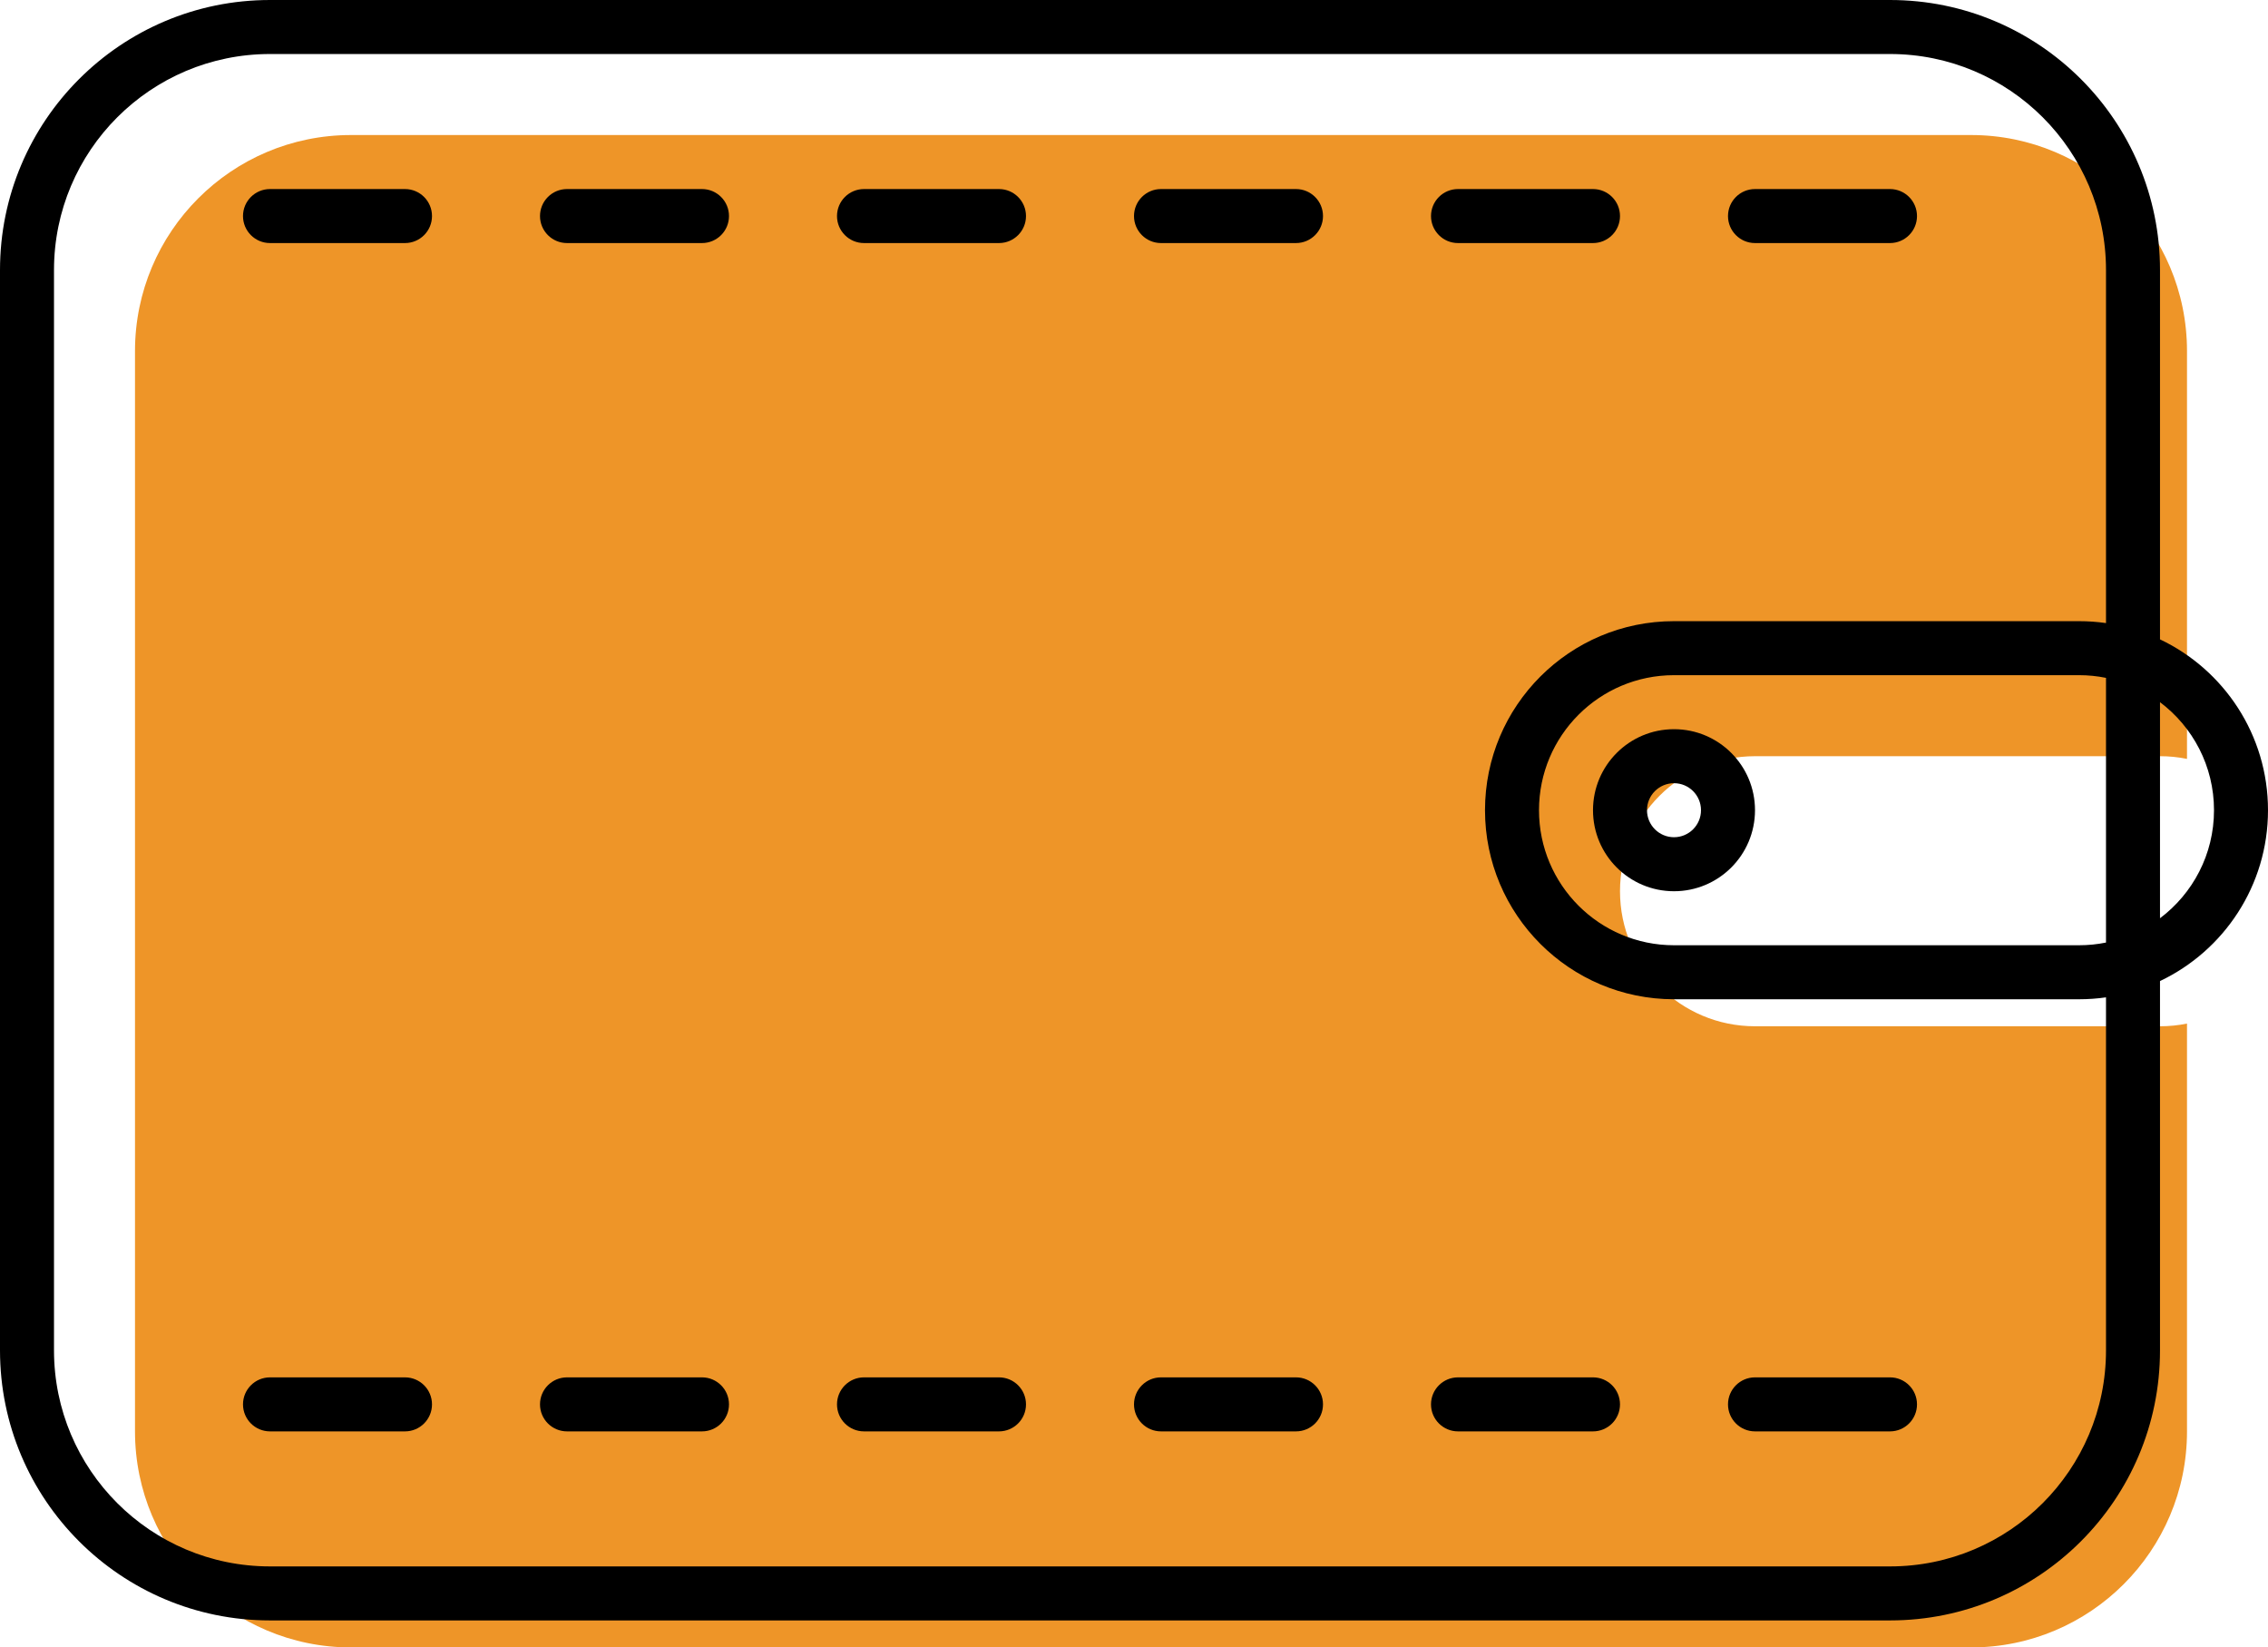
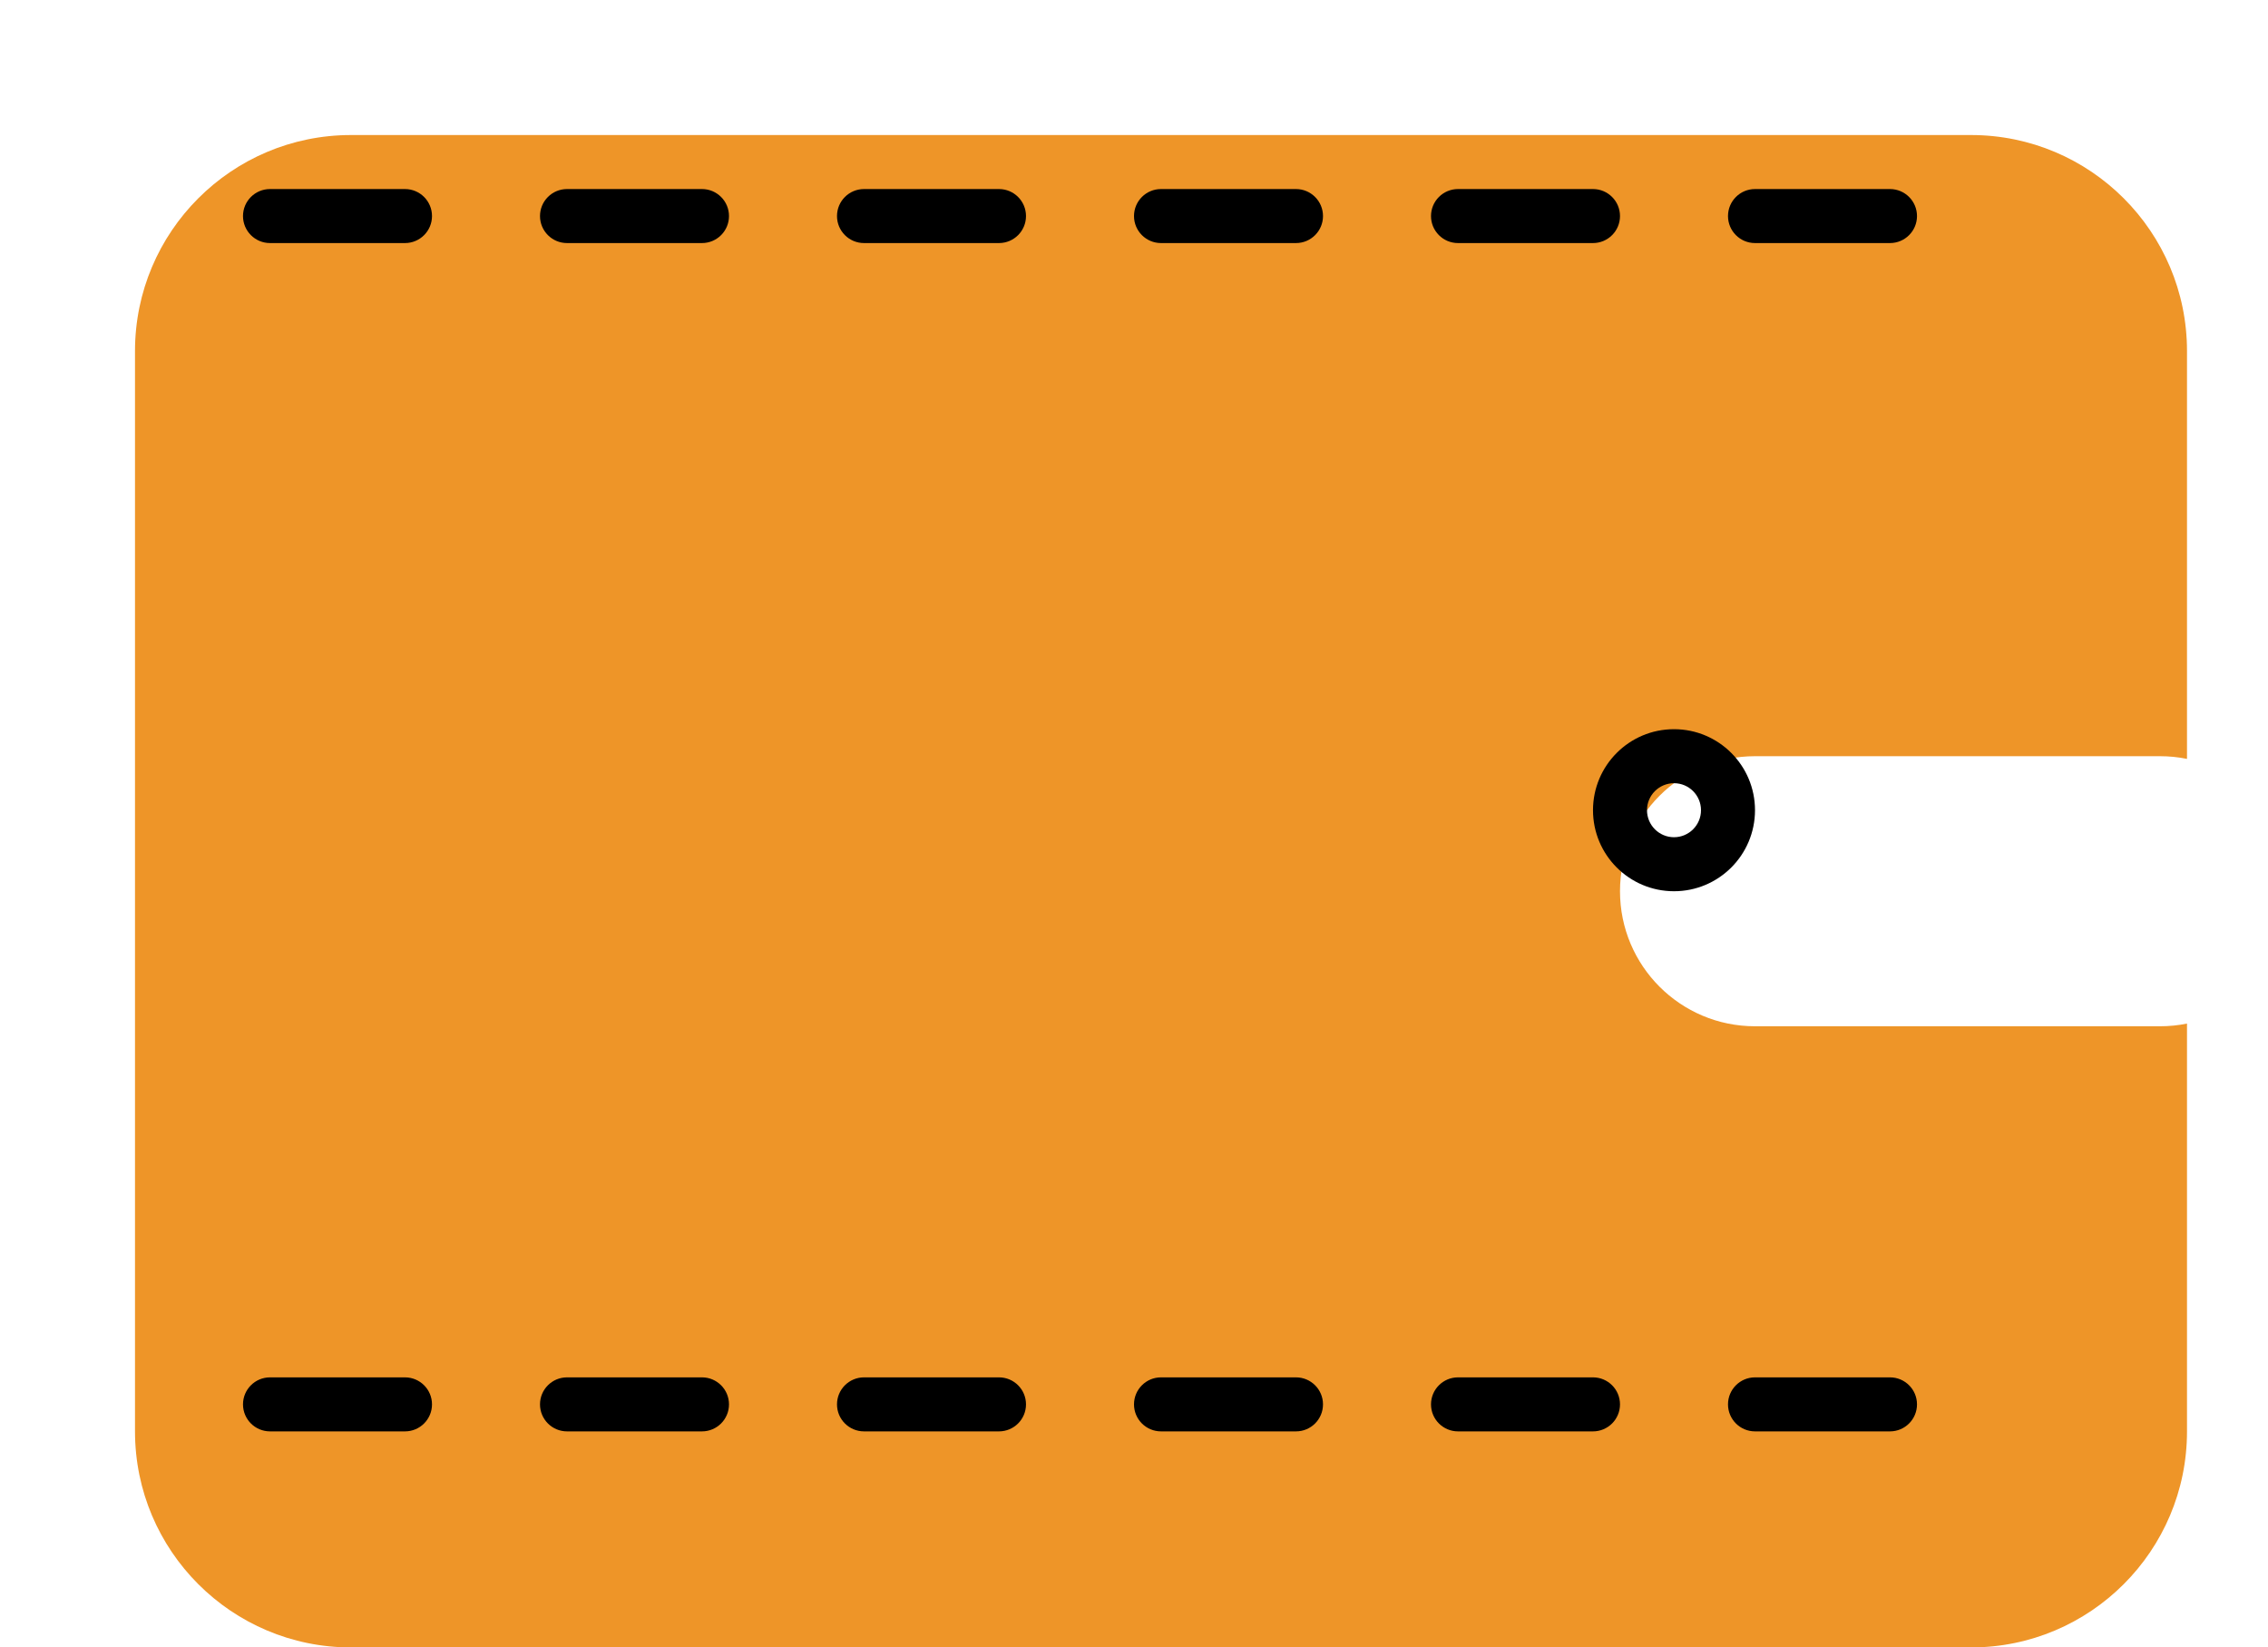
<svg xmlns="http://www.w3.org/2000/svg" width="84" height="61" viewBox="0 0 84 61" fill="none">
  <g clip-path="url(#clip0_262_1038)">
    <path fill-rule="evenodd" clip-rule="evenodd" d="M13 5C8.582 5 5 8.582 5 13V53C5 57.418 8.582 61 13 61H73C77.418 61 81 57.418 81 53V37.9C80.677 37.966 80.342 38 80 38H65C62.239 38 60 35.761 60 33C60 30.239 62.239 28 65 28H80C80.342 28 80.677 28.034 81 28.1V13C81 8.582 77.418 5 73 5H13Z" fill="#EE9528" />
    <path fill-rule="evenodd" clip-rule="evenodd" d="M62 27C60.343 27 59 28.343 59 30C59 31.657 60.343 33 62 33C63.657 33 65 31.657 65 30C65 28.343 63.657 27 62 27ZM61 30C61 29.448 61.448 29 62 29C62.552 29 63 29.448 63 30C63 30.552 62.552 31 62 31C61.448 31 61 30.552 61 30Z" fill="black" />
    <path d="M65 7C64.448 7 64 7.448 64 8C64 8.552 64.448 9 65 9H70C70.552 9 71 8.552 71 8C71 7.448 70.552 7 70 7H65Z" fill="black" />
    <path d="M9 52C9 51.448 9.448 51 10 51H15C15.552 51 16 51.448 16 52C16 52.552 15.552 53 15 53H10C9.448 53 9 52.552 9 52Z" fill="black" />
    <path d="M21 51C20.448 51 20 51.448 20 52C20 52.552 20.448 53 21 53H26C26.552 53 27 52.552 27 52C27 51.448 26.552 51 26 51H21Z" fill="black" />
    <path d="M31 52C31 51.448 31.448 51 32 51H37C37.552 51 38 51.448 38 52C38 52.552 37.552 53 37 53H32C31.448 53 31 52.552 31 52Z" fill="black" />
    <path d="M43 51C42.448 51 42 51.448 42 52C42 52.552 42.448 53 43 53H48C48.552 53 49 52.552 49 52C49 51.448 48.552 51 48 51H43Z" fill="black" />
    <path d="M53 52C53 51.448 53.448 51 54 51H59C59.552 51 60 51.448 60 52C60 52.552 59.552 53 59 53H54C53.448 53 53 52.552 53 52Z" fill="black" />
    <path d="M64 52C64 51.448 64.448 51 65 51H70C70.552 51 71 51.448 71 52C71 52.552 70.552 53 70 53H65C64.448 53 64 52.552 64 52Z" fill="black" />
    <path d="M53 8C53 7.448 53.448 7 54 7H59C59.552 7 60 7.448 60 8C60 8.552 59.552 9 59 9H54C53.448 9 53 8.552 53 8Z" fill="black" />
    <path d="M43 7C42.448 7 42 7.448 42 8C42 8.552 42.448 9 43 9H48C48.552 9 49 8.552 49 8C49 7.448 48.552 7 48 7H43Z" fill="black" />
    <path d="M31 8C31 7.448 31.448 7 32 7H37C37.552 7 38 7.448 38 8C38 8.552 37.552 9 37 9H32C31.448 9 31 8.552 31 8Z" fill="black" />
    <path d="M21 7C20.448 7 20 7.448 20 8C20 8.552 20.448 9 21 9H26C26.552 9 27 8.552 27 8C27 7.448 26.552 7 26 7H21Z" fill="black" />
    <path d="M9 8C9 7.448 9.448 7 10 7H15C15.552 7 16 7.448 16 8C16 8.552 15.552 9 15 9H10C9.448 9 9 8.552 9 8Z" fill="black" />
-     <path fill-rule="evenodd" clip-rule="evenodd" d="M70 0H10C4.477 0 0 4.477 0 10V50C0 55.523 4.477 60 10 60H70C75.523 60 80 55.523 80 50V36.326C82.365 35.203 84 32.792 84 30C84 27.208 82.365 24.797 80 23.674V10C80 4.477 75.523 0 70 0ZM82 30C82 31.636 81.214 33.088 80 34V26C81.214 26.912 82 28.364 82 30ZM78 34.9V25.1C77.677 25.034 77.343 25 77 25H62C59.239 25 57 27.239 57 30C57 32.761 59.239 35 62 35H77C77.343 35 77.677 34.966 78 34.9ZM77 23C77.34 23 77.673 23.024 78 23.071V10C78 5.582 74.418 2 70 2H10C5.582 2 2 5.582 2 10V50C2 54.418 5.582 58 10 58H70C74.418 58 78 54.418 78 50V36.929C77.673 36.976 77.34 37 77 37H62C58.134 37 55 33.866 55 30C55 26.134 58.134 23 62 23H77Z" fill="black" />
  </g>
  <defs>
    <clipPath id="clip0_262_1038">
      <rect width="84" height="61" fill="white" />
    </clipPath>
  </defs>
</svg>